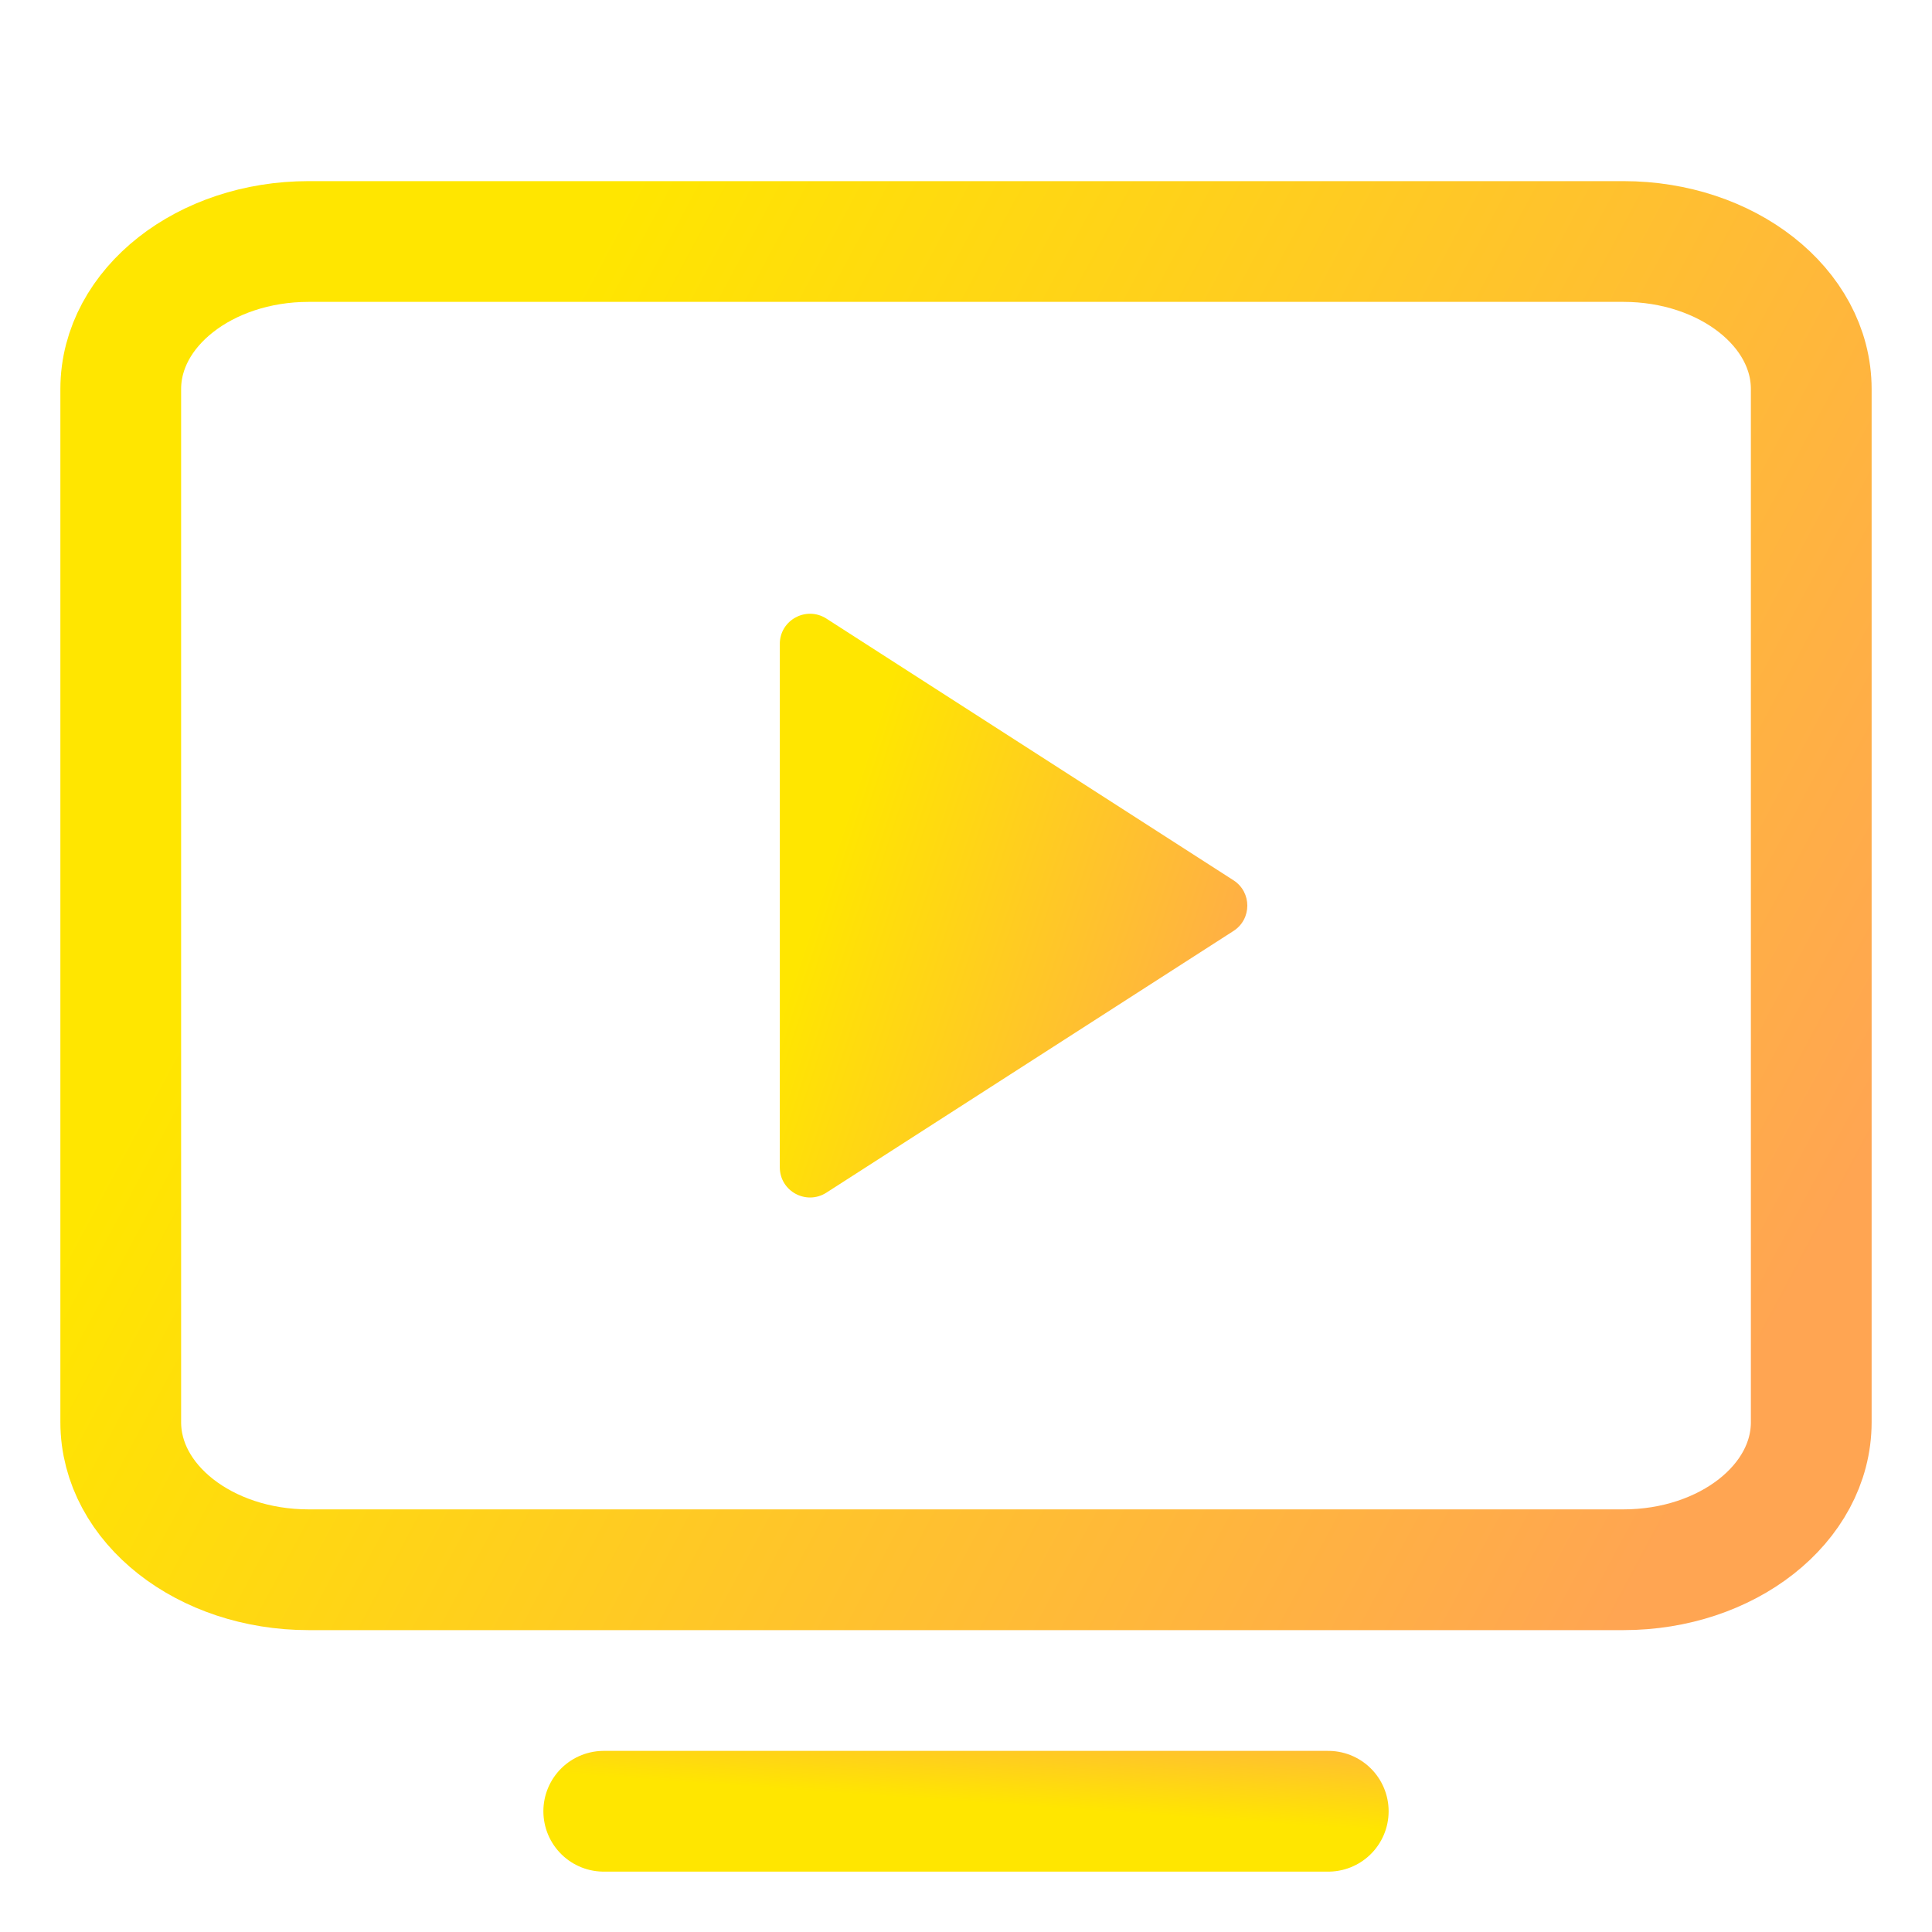
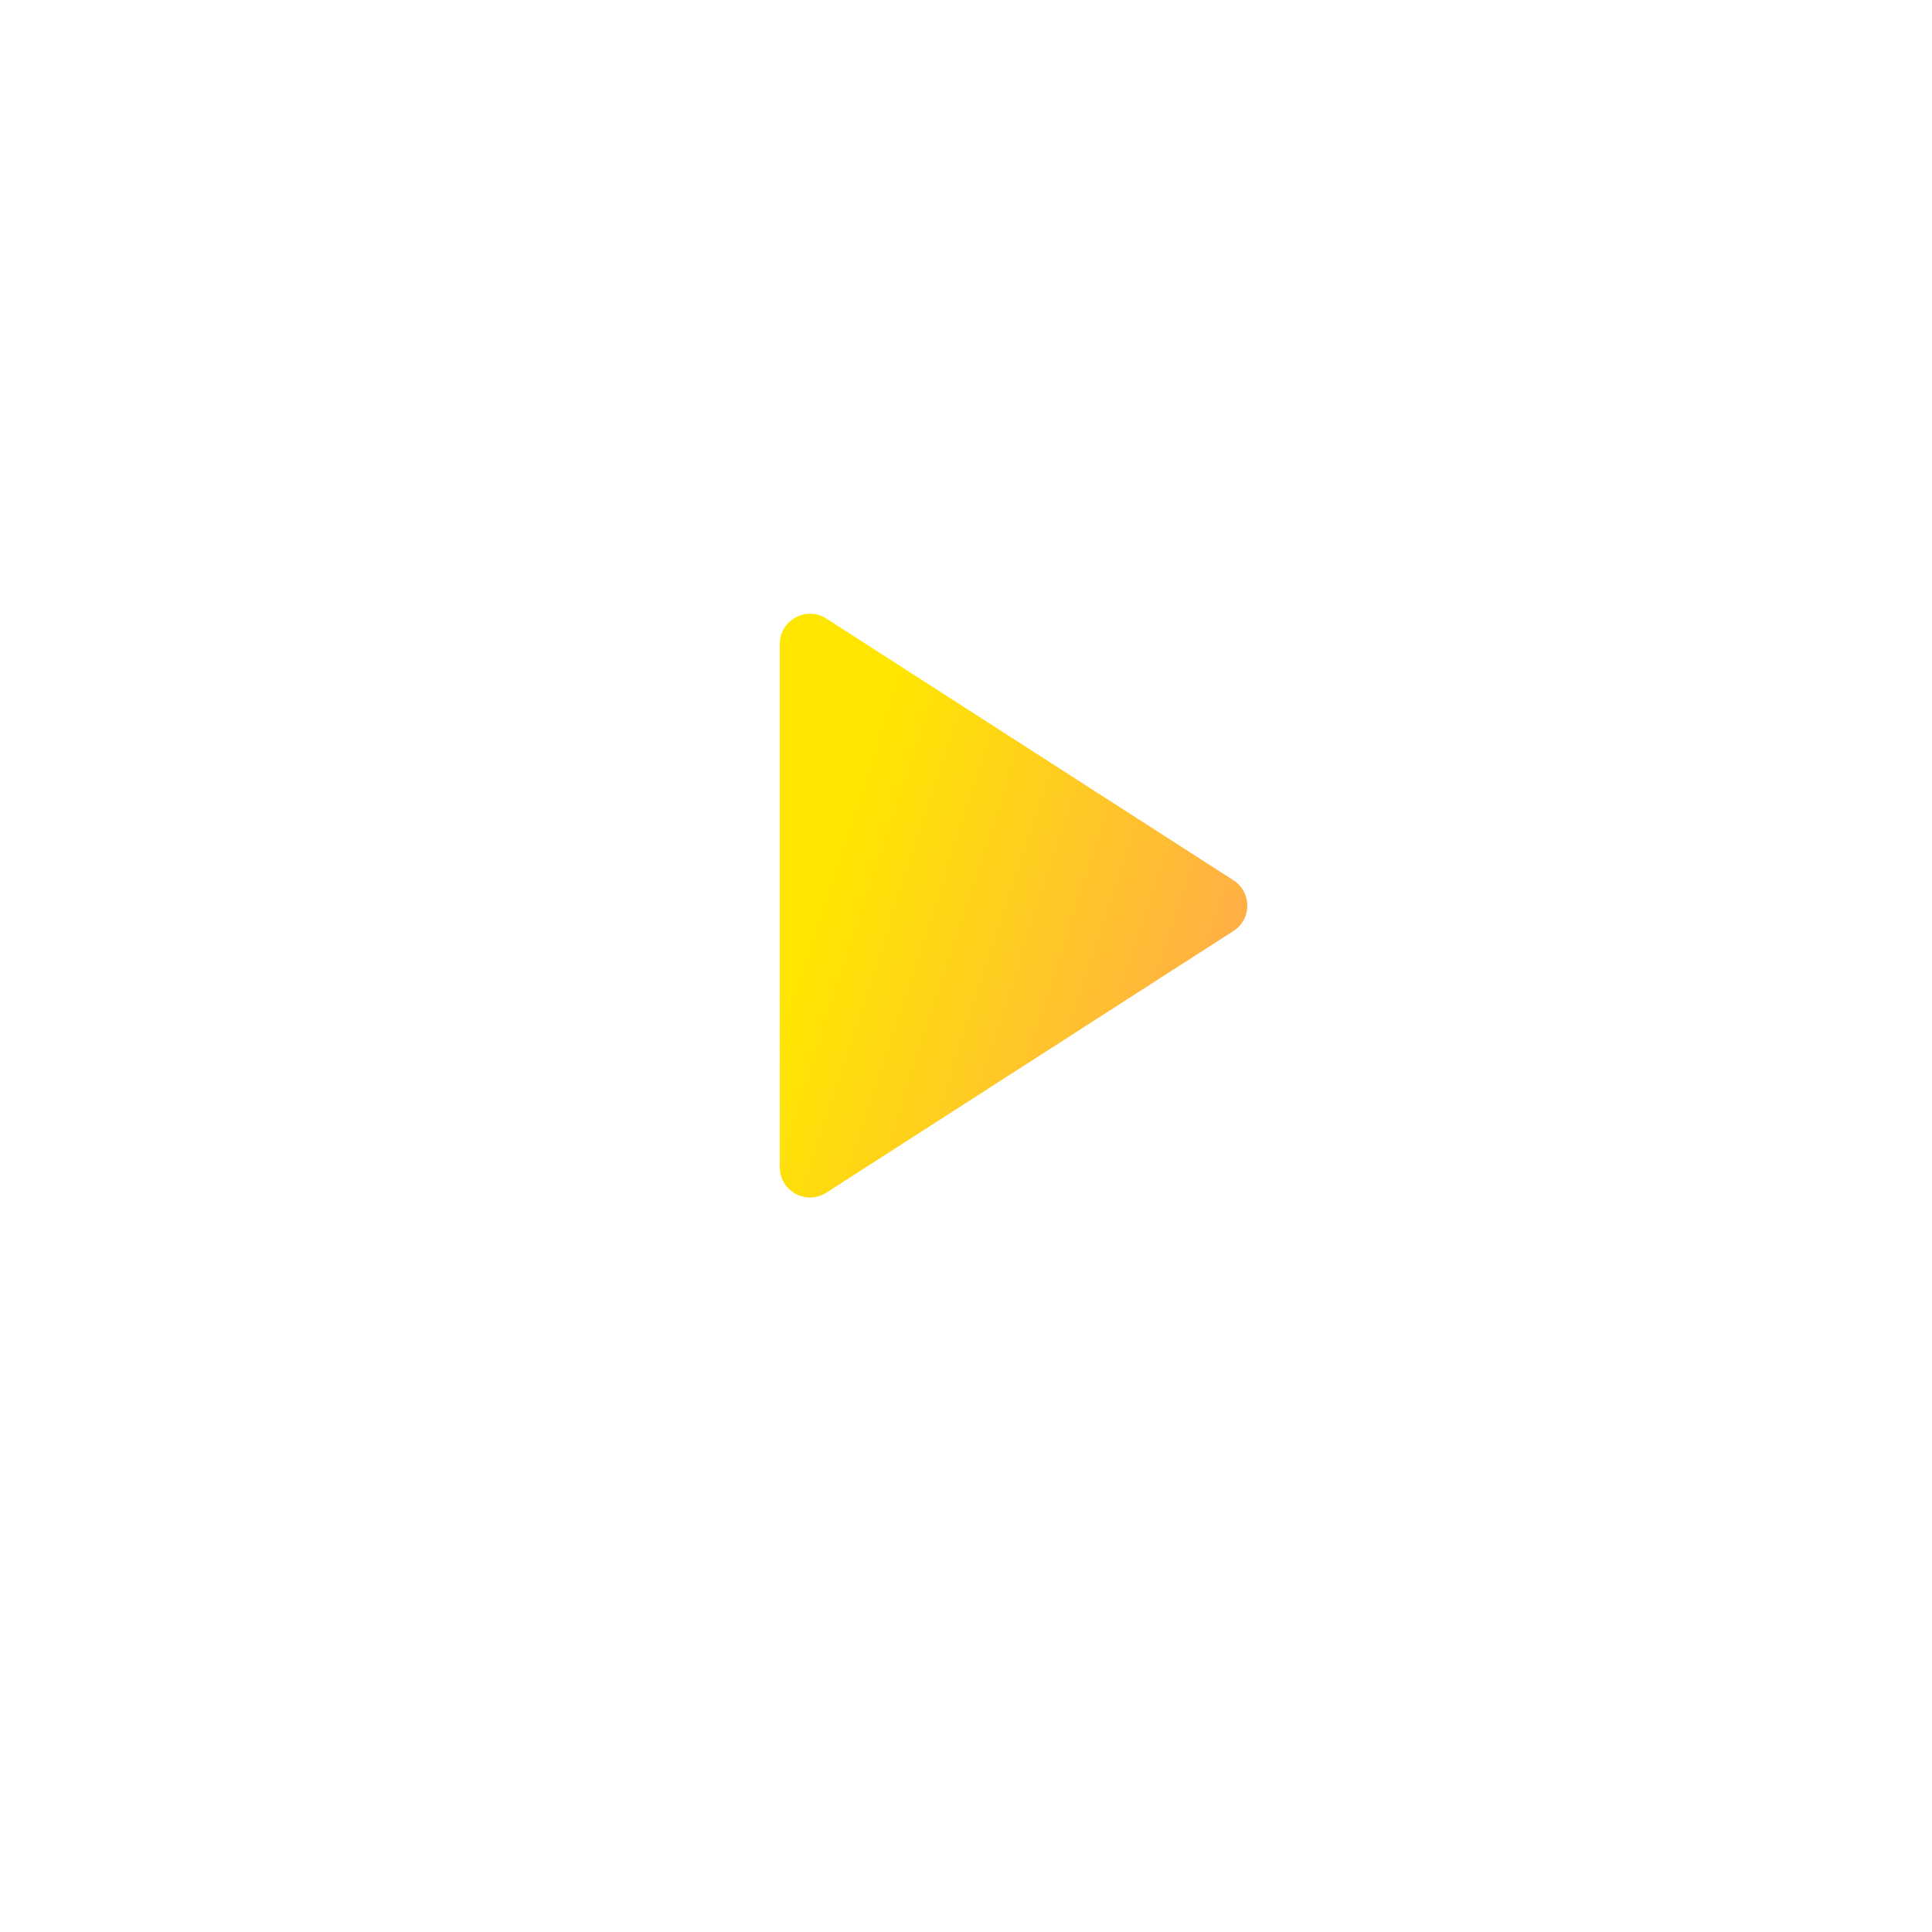
<svg xmlns="http://www.w3.org/2000/svg" width="16" height="16" viewBox="0 0 16 16" fill="none">
-   <path d="M5 15L11 15" stroke="url(#paint0_linear_327_4551)" stroke-linecap="round" stroke-linejoin="round" />
-   <path d="M13.444 2H2.556C1.696 2 1 2.547 1 3.222V11.778C1 12.453 1.696 13 2.556 13H13.444C14.304 13 15 12.453 15 11.778V3.222C15 2.547 14.304 2 13.444 2Z" stroke="url(#paint1_linear_327_4551)" stroke-linecap="round" stroke-linejoin="round" />
  <path d="M6.458 5.333C6.458 5.135 6.677 5.016 6.844 5.123L10.215 7.29C10.368 7.388 10.368 7.612 10.215 7.71L6.844 9.877C6.677 9.984 6.458 9.865 6.458 9.667V5.333Z" fill="url(#paint2_linear_327_4551)" />
  <defs>
    <linearGradient id="paint0_linear_327_4551" x1="5" y1="14.716" x2="5.072" y2="13.682" gradientUnits="userSpaceOnUse">
      <stop stop-color="#FFE600" />
      <stop offset="1" stop-color="#FFA552" />
    </linearGradient>
    <linearGradient id="paint1_linear_327_4551" x1="4.98" y1="2" x2="16.278" y2="8.051" gradientUnits="userSpaceOnUse">
      <stop stop-color="#FFE600" />
      <stop offset="1" stop-color="#FFA552" />
    </linearGradient>
    <linearGradient id="paint2_linear_327_4551" x1="7.619" y1="4.875" x2="11.45" y2="6.128" gradientUnits="userSpaceOnUse">
      <stop stop-color="#FFE600" />
      <stop offset="1" stop-color="#FFA552" />
    </linearGradient>
  </defs>
</svg>